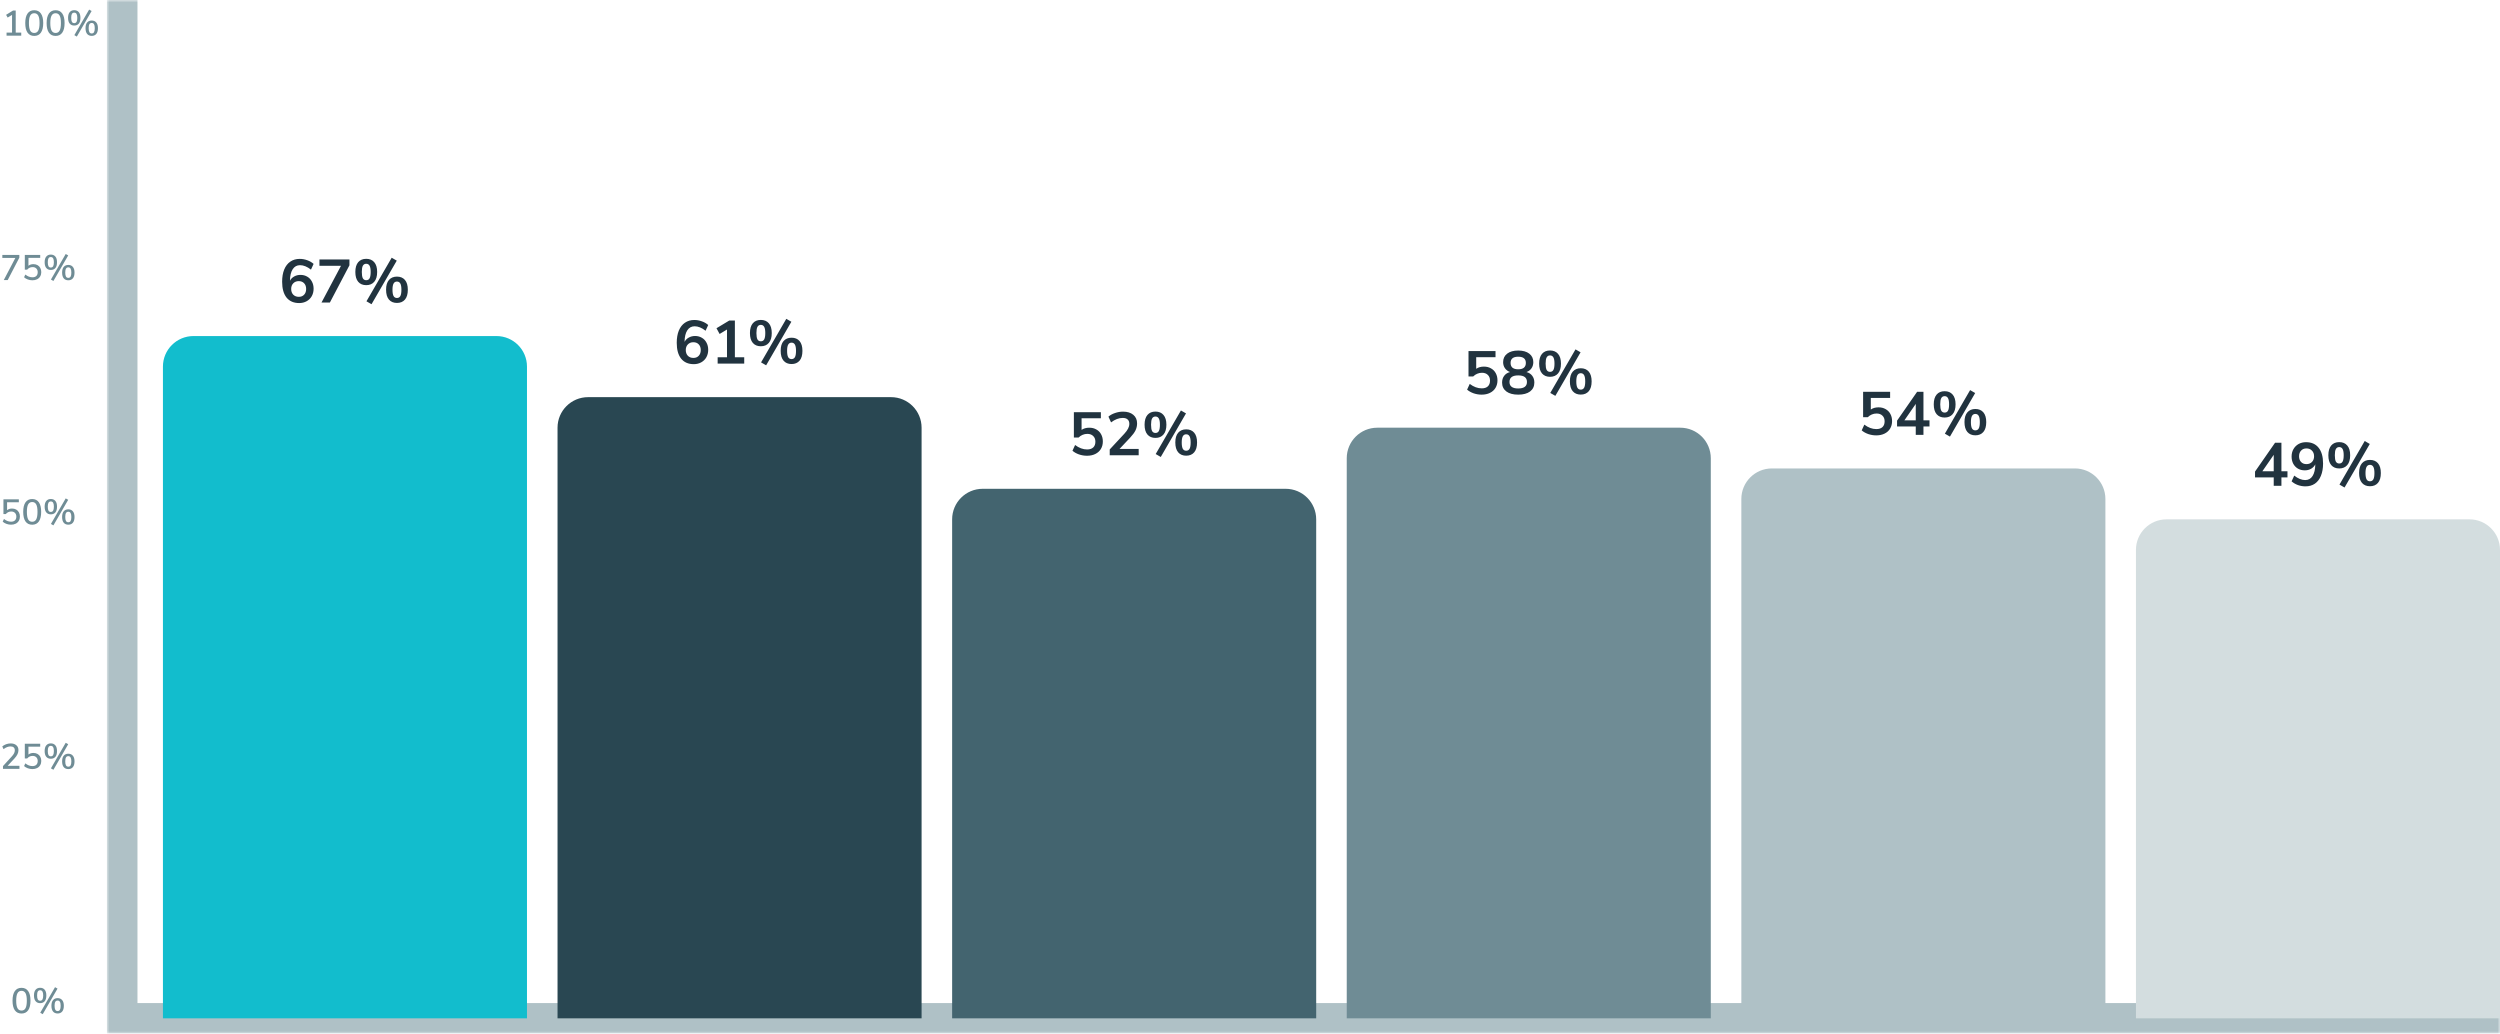
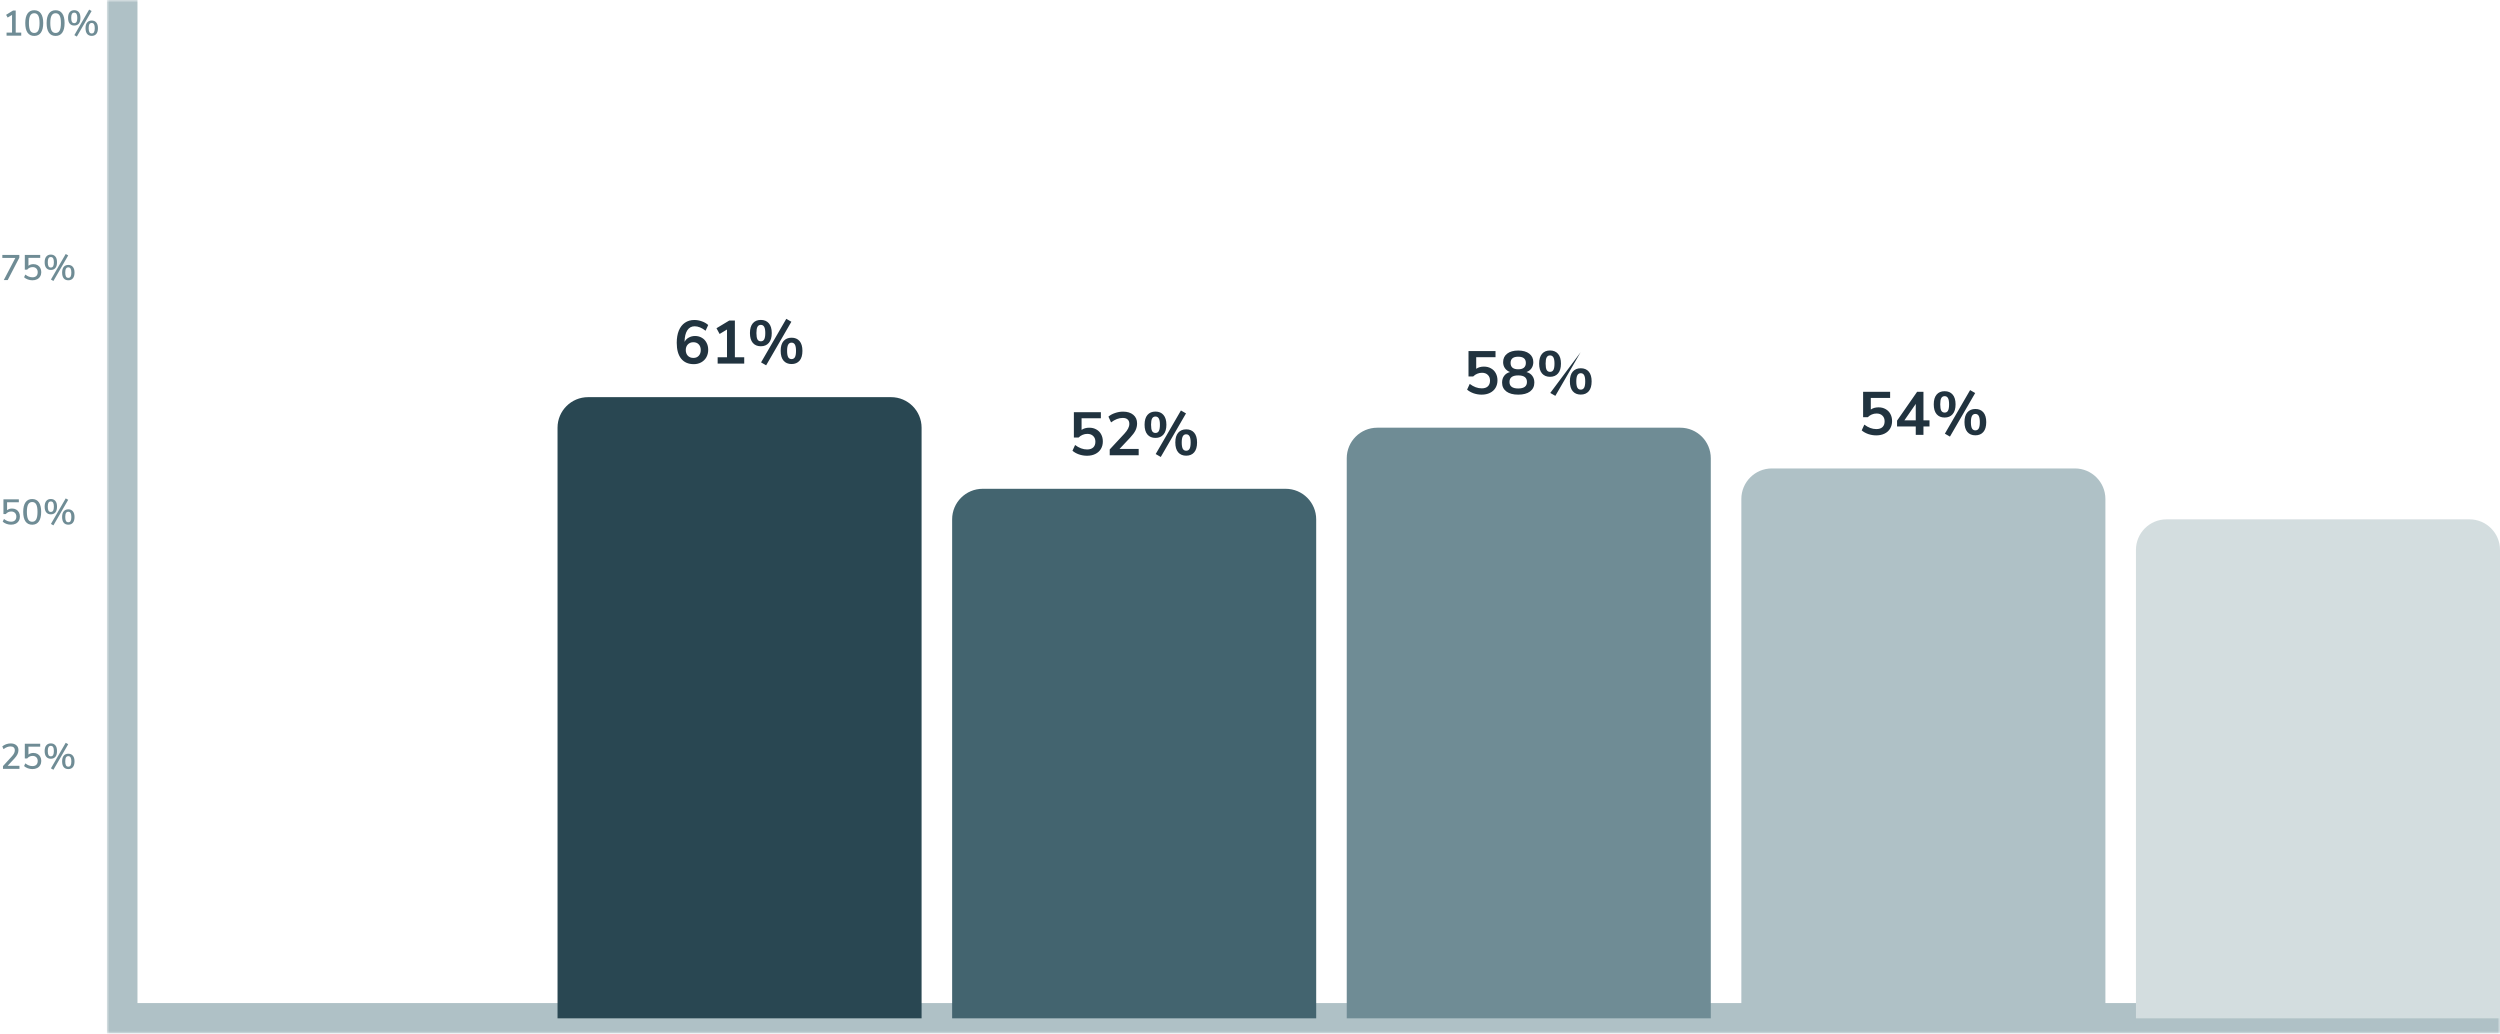
<svg xmlns="http://www.w3.org/2000/svg" width="491" height="203" viewBox="0 0 491 203" fill="none">
  <path d="M4.171 6.405V7H1.287V6.405H2.365V2.926L1.504 3.451L1.196 2.912L2.568 2.065H3.086V6.405H4.171ZM6.724 7.056C6.15 7.056 5.711 6.841 5.408 6.412C5.109 5.983 4.96 5.357 4.96 4.536C4.96 3.715 5.109 3.089 5.408 2.66C5.711 2.226 6.15 2.009 6.724 2.009C7.298 2.009 7.734 2.224 8.033 2.653C8.336 3.082 8.488 3.708 8.488 4.529C8.488 5.355 8.336 5.983 8.033 6.412C7.734 6.841 7.298 7.056 6.724 7.056ZM6.724 6.475C7.083 6.475 7.347 6.319 7.515 6.006C7.683 5.693 7.767 5.201 7.767 4.529C7.767 3.862 7.683 3.374 7.515 3.066C7.347 2.753 7.083 2.597 6.724 2.597C6.364 2.597 6.101 2.753 5.933 3.066C5.765 3.374 5.681 3.862 5.681 4.529C5.681 5.196 5.765 5.689 5.933 6.006C6.101 6.319 6.364 6.475 6.724 6.475ZM10.921 7.056C10.347 7.056 9.908 6.841 9.605 6.412C9.306 5.983 9.157 5.357 9.157 4.536C9.157 3.715 9.306 3.089 9.605 2.66C9.908 2.226 10.347 2.009 10.921 2.009C11.495 2.009 11.931 2.224 12.23 2.653C12.533 3.082 12.685 3.708 12.685 4.529C12.685 5.355 12.533 5.983 12.23 6.412C11.931 6.841 11.495 7.056 10.921 7.056ZM10.921 6.475C11.28 6.475 11.544 6.319 11.712 6.006C11.88 5.693 11.964 5.201 11.964 4.529C11.964 3.862 11.88 3.374 11.712 3.066C11.544 2.753 11.28 2.597 10.921 2.597C10.562 2.597 10.298 2.753 10.13 3.066C9.962 3.374 9.878 3.862 9.878 4.529C9.878 5.196 9.962 5.689 10.13 6.006C10.298 6.319 10.562 6.475 10.921 6.475ZM14.6 6.902L17.505 1.883L17.995 2.163L15.09 7.182L14.6 6.902ZM14.579 5.019C14.201 5.019 13.905 4.891 13.69 4.634C13.475 4.377 13.368 4.002 13.368 3.507C13.368 3.012 13.475 2.639 13.69 2.387C13.905 2.13 14.201 2.002 14.579 2.002C14.962 2.002 15.26 2.13 15.475 2.387C15.69 2.639 15.797 3.012 15.797 3.507C15.797 4.006 15.69 4.384 15.475 4.641C15.26 4.893 14.962 5.019 14.579 5.019ZM14.579 4.543C14.784 4.543 14.936 4.461 15.034 4.298C15.132 4.13 15.181 3.866 15.181 3.507C15.181 3.152 15.132 2.893 15.034 2.73C14.936 2.567 14.784 2.485 14.579 2.485C14.374 2.485 14.222 2.567 14.124 2.73C14.031 2.889 13.984 3.148 13.984 3.507C13.984 3.866 14.031 4.13 14.124 4.298C14.222 4.461 14.374 4.543 14.579 4.543ZM18.016 7.049C17.633 7.049 17.335 6.923 17.12 6.671C16.905 6.414 16.798 6.036 16.798 5.537C16.798 5.042 16.905 4.669 17.12 4.417C17.335 4.16 17.633 4.032 18.016 4.032C18.394 4.032 18.69 4.16 18.905 4.417C19.124 4.669 19.234 5.042 19.234 5.537C19.234 6.032 19.127 6.407 18.912 6.664C18.697 6.921 18.399 7.049 18.016 7.049ZM18.016 6.573C18.221 6.573 18.371 6.491 18.464 6.328C18.562 6.16 18.611 5.896 18.611 5.537C18.611 5.182 18.562 4.923 18.464 4.76C18.366 4.592 18.217 4.508 18.016 4.508C17.811 4.508 17.659 4.59 17.561 4.753C17.463 4.916 17.414 5.178 17.414 5.537C17.414 5.896 17.463 6.16 17.561 6.328C17.659 6.491 17.811 6.573 18.016 6.573Z" fill="#6F8C95" />
  <path d="M3.798 50.065V50.604L1.516 55H0.746L3.014 50.66H0.459V50.065H3.798ZM6.56 51.878C6.868 51.878 7.139 51.943 7.372 52.074C7.606 52.205 7.785 52.389 7.911 52.627C8.042 52.865 8.107 53.138 8.107 53.446C8.107 53.763 8.035 54.043 7.89 54.286C7.75 54.529 7.547 54.718 7.281 54.853C7.02 54.984 6.714 55.049 6.364 55.049C6.061 55.049 5.76 54.995 5.461 54.888C5.167 54.781 4.922 54.636 4.726 54.454L4.978 53.922C5.421 54.281 5.886 54.461 6.371 54.461C6.698 54.461 6.952 54.375 7.134 54.202C7.316 54.025 7.407 53.777 7.407 53.46C7.407 53.157 7.316 52.914 7.134 52.732C6.952 52.55 6.71 52.459 6.406 52.459C5.972 52.459 5.615 52.627 5.335 52.963H4.873V50.065H7.897V50.646H5.587V52.2C5.844 51.985 6.168 51.878 6.56 51.878ZM10.001 54.902L12.906 49.883L13.396 50.163L10.491 55.182L10.001 54.902ZM9.98 53.019C9.602 53.019 9.306 52.891 9.091 52.634C8.877 52.377 8.769 52.002 8.769 51.507C8.769 51.012 8.877 50.639 9.091 50.387C9.306 50.13 9.602 50.002 9.98 50.002C10.363 50.002 10.662 50.13 10.876 50.387C11.091 50.639 11.198 51.012 11.198 51.507C11.198 52.006 11.091 52.384 10.876 52.641C10.662 52.893 10.363 53.019 9.98 53.019ZM9.98 52.543C10.186 52.543 10.337 52.461 10.435 52.298C10.533 52.13 10.582 51.866 10.582 51.507C10.582 51.152 10.533 50.893 10.435 50.73C10.337 50.567 10.186 50.485 9.98 50.485C9.775 50.485 9.623 50.567 9.525 50.73C9.432 50.889 9.385 51.148 9.385 51.507C9.385 51.866 9.432 52.13 9.525 52.298C9.623 52.461 9.775 52.543 9.98 52.543ZM13.417 55.049C13.035 55.049 12.736 54.923 12.521 54.671C12.307 54.414 12.199 54.036 12.199 53.537C12.199 53.042 12.307 52.669 12.521 52.417C12.736 52.16 13.035 52.032 13.417 52.032C13.795 52.032 14.092 52.16 14.306 52.417C14.526 52.669 14.635 53.042 14.635 53.537C14.635 54.032 14.528 54.407 14.313 54.664C14.099 54.921 13.8 55.049 13.417 55.049ZM13.417 54.573C13.623 54.573 13.772 54.491 13.865 54.328C13.963 54.16 14.012 53.896 14.012 53.537C14.012 53.182 13.963 52.923 13.865 52.76C13.767 52.592 13.618 52.508 13.417 52.508C13.212 52.508 13.06 52.59 12.962 52.753C12.864 52.916 12.815 53.178 12.815 53.537C12.815 53.896 12.864 54.16 12.962 54.328C13.06 54.491 13.212 54.573 13.417 54.573Z" fill="#6F8C95" />
  <path d="M2.363 99.878C2.671 99.878 2.942 99.943 3.175 100.074C3.408 100.205 3.588 100.389 3.714 100.627C3.845 100.865 3.91 101.138 3.91 101.446C3.91 101.763 3.838 102.043 3.693 102.286C3.553 102.529 3.35 102.718 3.084 102.853C2.823 102.984 2.517 103.049 2.167 103.049C1.864 103.049 1.563 102.995 1.264 102.888C0.97 102.781 0.725 102.636 0.529 102.454L0.781 101.922C1.224 102.281 1.689 102.461 2.174 102.461C2.501 102.461 2.755 102.375 2.937 102.202C3.119 102.025 3.21 101.777 3.21 101.46C3.21 101.157 3.119 100.914 2.937 100.732C2.755 100.55 2.512 100.459 2.209 100.459C1.775 100.459 1.418 100.627 1.138 100.963H0.676V98.065H3.7V98.646H1.39V100.2C1.647 99.985 1.971 99.878 2.363 99.878ZM6.322 103.056C5.748 103.056 5.309 102.841 5.006 102.412C4.707 101.983 4.558 101.357 4.558 100.536C4.558 99.715 4.707 99.089 5.006 98.66C5.309 98.226 5.748 98.009 6.322 98.009C6.896 98.009 7.332 98.224 7.631 98.653C7.934 99.082 8.086 99.708 8.086 100.529C8.086 101.355 7.934 101.983 7.631 102.412C7.332 102.841 6.896 103.056 6.322 103.056ZM6.322 102.475C6.681 102.475 6.945 102.319 7.113 102.006C7.281 101.693 7.365 101.201 7.365 100.529C7.365 99.862 7.281 99.374 7.113 99.066C6.945 98.753 6.681 98.597 6.322 98.597C5.963 98.597 5.699 98.753 5.531 99.066C5.363 99.374 5.279 99.862 5.279 100.529C5.279 101.196 5.363 101.689 5.531 102.006C5.699 102.319 5.963 102.475 6.322 102.475ZM10.001 102.902L12.906 97.883L13.396 98.163L10.491 103.182L10.001 102.902ZM9.98 101.019C9.602 101.019 9.306 100.891 9.091 100.634C8.877 100.377 8.769 100.002 8.769 99.507C8.769 99.012 8.877 98.639 9.091 98.387C9.306 98.13 9.602 98.002 9.98 98.002C10.363 98.002 10.662 98.13 10.876 98.387C11.091 98.639 11.198 99.012 11.198 99.507C11.198 100.006 11.091 100.384 10.876 100.641C10.662 100.893 10.363 101.019 9.98 101.019ZM9.98 100.543C10.186 100.543 10.337 100.461 10.435 100.298C10.533 100.13 10.582 99.866 10.582 99.507C10.582 99.152 10.533 98.893 10.435 98.73C10.337 98.567 10.186 98.485 9.98 98.485C9.775 98.485 9.623 98.567 9.525 98.73C9.432 98.889 9.385 99.148 9.385 99.507C9.385 99.866 9.432 100.13 9.525 100.298C9.623 100.461 9.775 100.543 9.98 100.543ZM13.417 103.049C13.035 103.049 12.736 102.923 12.521 102.671C12.307 102.414 12.199 102.036 12.199 101.537C12.199 101.042 12.307 100.669 12.521 100.417C12.736 100.16 13.035 100.032 13.417 100.032C13.795 100.032 14.092 100.16 14.306 100.417C14.526 100.669 14.635 101.042 14.635 101.537C14.635 102.032 14.528 102.407 14.313 102.664C14.099 102.921 13.8 103.049 13.417 103.049ZM13.417 102.573C13.623 102.573 13.772 102.491 13.865 102.328C13.963 102.16 14.012 101.896 14.012 101.537C14.012 101.182 13.963 100.923 13.865 100.76C13.767 100.592 13.618 100.508 13.417 100.508C13.212 100.508 13.06 100.59 12.962 100.753C12.864 100.916 12.815 101.178 12.815 101.537C12.815 101.896 12.864 102.16 12.962 102.328C13.06 102.491 13.212 102.573 13.417 102.573Z" fill="#6F8C95" />
  <path d="M3.819 150.405V151H0.585V150.461L2.286 148.599C2.505 148.361 2.664 148.144 2.762 147.948C2.86 147.752 2.909 147.558 2.909 147.367C2.909 147.115 2.837 146.924 2.692 146.793C2.547 146.662 2.34 146.597 2.069 146.597C1.607 146.597 1.15 146.777 0.697 147.136L0.445 146.604C0.641 146.422 0.888 146.277 1.187 146.17C1.486 146.063 1.787 146.009 2.09 146.009C2.561 146.009 2.935 146.128 3.21 146.366C3.485 146.599 3.623 146.917 3.623 147.318C3.623 147.603 3.56 147.873 3.434 148.13C3.313 148.387 3.107 148.674 2.818 148.991L1.495 150.405H3.819ZM6.56 147.878C6.868 147.878 7.139 147.943 7.372 148.074C7.606 148.205 7.785 148.389 7.911 148.627C8.042 148.865 8.107 149.138 8.107 149.446C8.107 149.763 8.035 150.043 7.89 150.286C7.75 150.529 7.547 150.718 7.281 150.853C7.02 150.984 6.714 151.049 6.364 151.049C6.061 151.049 5.76 150.995 5.461 150.888C5.167 150.781 4.922 150.636 4.726 150.454L4.978 149.922C5.421 150.281 5.886 150.461 6.371 150.461C6.698 150.461 6.952 150.375 7.134 150.202C7.316 150.025 7.407 149.777 7.407 149.46C7.407 149.157 7.316 148.914 7.134 148.732C6.952 148.55 6.71 148.459 6.406 148.459C5.972 148.459 5.615 148.627 5.335 148.963H4.873V146.065H7.897V146.646H5.587V148.2C5.844 147.985 6.168 147.878 6.56 147.878ZM10.001 150.902L12.906 145.883L13.396 146.163L10.491 151.182L10.001 150.902ZM9.98 149.019C9.602 149.019 9.306 148.891 9.091 148.634C8.877 148.377 8.769 148.002 8.769 147.507C8.769 147.012 8.877 146.639 9.091 146.387C9.306 146.13 9.602 146.002 9.98 146.002C10.363 146.002 10.662 146.13 10.876 146.387C11.091 146.639 11.198 147.012 11.198 147.507C11.198 148.006 11.091 148.384 10.876 148.641C10.662 148.893 10.363 149.019 9.98 149.019ZM9.98 148.543C10.186 148.543 10.337 148.461 10.435 148.298C10.533 148.13 10.582 147.866 10.582 147.507C10.582 147.152 10.533 146.893 10.435 146.73C10.337 146.567 10.186 146.485 9.98 146.485C9.775 146.485 9.623 146.567 9.525 146.73C9.432 146.889 9.385 147.148 9.385 147.507C9.385 147.866 9.432 148.13 9.525 148.298C9.623 148.461 9.775 148.543 9.98 148.543ZM13.417 151.049C13.035 151.049 12.736 150.923 12.521 150.671C12.307 150.414 12.199 150.036 12.199 149.537C12.199 149.042 12.307 148.669 12.521 148.417C12.736 148.16 13.035 148.032 13.417 148.032C13.795 148.032 14.092 148.16 14.306 148.417C14.526 148.669 14.635 149.042 14.635 149.537C14.635 150.032 14.528 150.407 14.313 150.664C14.099 150.921 13.8 151.049 13.417 151.049ZM13.417 150.573C13.623 150.573 13.772 150.491 13.865 150.328C13.963 150.16 14.012 149.896 14.012 149.537C14.012 149.182 13.963 148.923 13.865 148.76C13.767 148.592 13.618 148.508 13.417 148.508C13.212 148.508 13.06 148.59 12.962 148.753C12.864 148.916 12.815 149.178 12.815 149.537C12.815 149.896 12.864 150.16 12.962 150.328C13.06 150.491 13.212 150.573 13.417 150.573Z" fill="#6F8C95" />
-   <path d="M4.224 199.056C3.65 199.056 3.211 198.841 2.908 198.412C2.609 197.983 2.46 197.357 2.46 196.536C2.46 195.715 2.609 195.089 2.908 194.66C3.211 194.226 3.65 194.009 4.224 194.009C4.798 194.009 5.234 194.224 5.533 194.653C5.836 195.082 5.988 195.708 5.988 196.529C5.988 197.355 5.836 197.983 5.533 198.412C5.234 198.841 4.798 199.056 4.224 199.056ZM4.224 198.475C4.583 198.475 4.847 198.319 5.015 198.006C5.183 197.693 5.267 197.201 5.267 196.529C5.267 195.862 5.183 195.374 5.015 195.066C4.847 194.753 4.583 194.597 4.224 194.597C3.864 194.597 3.601 194.753 3.433 195.066C3.265 195.374 3.181 195.862 3.181 196.529C3.181 197.196 3.265 197.689 3.433 198.006C3.601 198.319 3.864 198.475 4.224 198.475ZM7.903 198.902L10.808 193.883L11.298 194.163L8.393 199.182L7.903 198.902ZM7.882 197.019C7.504 197.019 7.207 196.891 6.993 196.634C6.778 196.377 6.671 196.002 6.671 195.507C6.671 195.012 6.778 194.639 6.993 194.387C7.207 194.13 7.504 194.002 7.882 194.002C8.264 194.002 8.563 194.13 8.778 194.387C8.992 194.639 9.1 195.012 9.1 195.507C9.1 196.006 8.992 196.384 8.778 196.641C8.563 196.893 8.264 197.019 7.882 197.019ZM7.882 196.543C8.087 196.543 8.239 196.461 8.337 196.298C8.435 196.13 8.484 195.866 8.484 195.507C8.484 195.152 8.435 194.893 8.337 194.73C8.239 194.567 8.087 194.485 7.882 194.485C7.676 194.485 7.525 194.567 7.427 194.73C7.333 194.889 7.287 195.148 7.287 195.507C7.287 195.866 7.333 196.13 7.427 196.298C7.525 196.461 7.676 196.543 7.882 196.543ZM11.319 199.049C10.936 199.049 10.637 198.923 10.423 198.671C10.208 198.414 10.101 198.036 10.101 197.537C10.101 197.042 10.208 196.669 10.423 196.417C10.637 196.16 10.936 196.032 11.319 196.032C11.697 196.032 11.993 196.16 12.208 196.417C12.427 196.669 12.537 197.042 12.537 197.537C12.537 198.032 12.43 198.407 12.215 198.664C12 198.921 11.701 199.049 11.319 199.049ZM11.319 198.573C11.524 198.573 11.674 198.491 11.767 198.328C11.865 198.16 11.914 197.896 11.914 197.537C11.914 197.182 11.865 196.923 11.767 196.76C11.669 196.592 11.52 196.508 11.319 196.508C11.114 196.508 10.962 196.59 10.864 196.753C10.766 196.916 10.717 197.178 10.717 197.537C10.717 197.896 10.766 198.16 10.864 198.328C10.962 198.491 11.114 198.573 11.319 198.573Z" fill="#6F8C95" />
  <mask id="path-6-outside-1_12_225" maskUnits="userSpaceOnUse" x="21" y="0" width="470" height="203" fill="black">
    <rect fill="white" x="21" width="470" height="203" />
    <path d="M24 0H491V200H24V0Z" />
  </mask>
  <path d="M24 200H21V203H24V200ZM491 200V197H24V200V203H491V200ZM24 200H27V0H24H21V200H24Z" fill="#AFC1C6" mask="url(#path-6-outside-1_12_225)" />
-   <path d="M59.011 53.989C59.507 53.989 59.951 54.105 60.343 54.337C60.735 54.561 61.039 54.881 61.255 55.297C61.479 55.705 61.591 56.173 61.591 56.701C61.591 57.245 61.471 57.733 61.231 58.165C60.991 58.589 60.655 58.921 60.223 59.161C59.791 59.401 59.303 59.521 58.759 59.521C57.687 59.521 56.859 59.161 56.275 58.441C55.699 57.713 55.411 56.677 55.411 55.333C55.411 54.405 55.547 53.605 55.819 52.933C56.099 52.253 56.499 51.737 57.019 51.385C57.539 51.025 58.155 50.845 58.867 50.845C59.371 50.845 59.863 50.933 60.343 51.109C60.823 51.277 61.239 51.517 61.591 51.829L61.075 52.957C60.331 52.373 59.615 52.081 58.927 52.081C58.311 52.081 57.831 52.345 57.487 52.873C57.143 53.393 56.963 54.149 56.947 55.141C57.131 54.781 57.407 54.501 57.775 54.301C58.143 54.093 58.555 53.989 59.011 53.989ZM58.687 58.297C59.127 58.297 59.475 58.157 59.731 57.877C59.995 57.597 60.127 57.221 60.127 56.749C60.127 56.285 59.995 55.913 59.731 55.633C59.467 55.353 59.115 55.213 58.675 55.213C58.235 55.213 57.875 55.357 57.595 55.645C57.323 55.925 57.187 56.293 57.187 56.749C57.187 57.213 57.323 57.589 57.595 57.877C57.875 58.157 58.239 58.297 58.687 58.297ZM68.63 50.953V52.105L64.79 59.413H63.146L66.974 52.201H62.738V50.953H68.63ZM71.973 59.173L76.929 50.617L77.925 51.193L72.969 59.749L71.973 59.173ZM71.925 56.005C71.253 56.005 70.729 55.785 70.353 55.345C69.977 54.905 69.789 54.261 69.789 53.413C69.789 52.573 69.977 51.933 70.353 51.493C70.729 51.053 71.253 50.833 71.925 50.833C72.597 50.833 73.121 51.053 73.497 51.493C73.881 51.933 74.073 52.573 74.073 53.413C74.073 54.261 73.881 54.905 73.497 55.345C73.121 55.785 72.597 56.005 71.925 56.005ZM71.925 55.033C72.229 55.033 72.449 54.909 72.585 54.661C72.729 54.405 72.801 53.989 72.801 53.413C72.801 52.853 72.729 52.445 72.585 52.189C72.441 51.933 72.221 51.805 71.925 51.805C71.629 51.805 71.409 51.933 71.265 52.189C71.129 52.437 71.061 52.845 71.061 53.413C71.061 53.989 71.129 54.405 71.265 54.661C71.409 54.909 71.629 55.033 71.925 55.033ZM77.961 59.497C77.289 59.497 76.765 59.277 76.389 58.837C76.013 58.397 75.825 57.749 75.825 56.893C75.825 56.053 76.013 55.417 76.389 54.985C76.773 54.545 77.297 54.325 77.961 54.325C78.633 54.325 79.157 54.545 79.533 54.985C79.909 55.425 80.097 56.065 80.097 56.905C80.097 57.753 79.909 58.397 79.533 58.837C79.157 59.277 78.633 59.497 77.961 59.497ZM77.961 58.525C78.257 58.525 78.477 58.401 78.621 58.153C78.765 57.897 78.837 57.481 78.837 56.905C78.837 56.345 78.765 55.937 78.621 55.681C78.477 55.425 78.257 55.297 77.961 55.297C77.665 55.297 77.445 55.425 77.301 55.681C77.157 55.937 77.085 56.345 77.085 56.905C77.085 57.481 77.157 57.897 77.301 58.153C77.445 58.401 77.665 58.525 77.961 58.525Z" fill="#21333F" />
-   <path d="M32 72C32 68.686 34.686 66 38 66H97.5C100.814 66 103.5 68.686 103.5 72V200H32V72Z" fill="#12BDCD" />
  <path d="M136.511 65.989C137.007 65.989 137.451 66.105 137.843 66.337C138.235 66.561 138.539 66.881 138.755 67.297C138.979 67.705 139.091 68.173 139.091 68.701C139.091 69.245 138.971 69.733 138.731 70.165C138.491 70.589 138.155 70.921 137.723 71.161C137.291 71.401 136.803 71.521 136.259 71.521C135.187 71.521 134.359 71.161 133.775 70.441C133.199 69.713 132.911 68.677 132.911 67.333C132.911 66.405 133.047 65.605 133.319 64.933C133.599 64.253 133.999 63.737 134.519 63.385C135.039 63.025 135.655 62.845 136.367 62.845C136.871 62.845 137.363 62.933 137.843 63.109C138.323 63.277 138.739 63.517 139.091 63.829L138.575 64.957C137.831 64.373 137.115 64.081 136.427 64.081C135.811 64.081 135.331 64.345 134.987 64.873C134.643 65.393 134.463 66.149 134.447 67.141C134.631 66.781 134.907 66.501 135.275 66.301C135.643 66.093 136.055 65.989 136.511 65.989ZM136.187 70.297C136.627 70.297 136.975 70.157 137.231 69.877C137.495 69.597 137.627 69.221 137.627 68.749C137.627 68.285 137.495 67.913 137.231 67.633C136.967 67.353 136.615 67.213 136.175 67.213C135.735 67.213 135.375 67.357 135.095 67.645C134.823 67.925 134.687 68.293 134.687 68.749C134.687 69.213 134.823 69.589 135.095 69.877C135.375 70.157 135.739 70.297 136.187 70.297ZM146.166 70.165V71.413H140.946V70.165H142.782V64.717L141.33 65.593L140.718 64.465L143.226 62.953H144.33V70.165H146.166ZM149.473 71.173L154.429 62.617L155.425 63.193L150.469 71.749L149.473 71.173ZM149.425 68.005C148.753 68.005 148.229 67.785 147.853 67.345C147.477 66.905 147.289 66.261 147.289 65.413C147.289 64.573 147.477 63.933 147.853 63.493C148.229 63.053 148.753 62.833 149.425 62.833C150.097 62.833 150.621 63.053 150.997 63.493C151.381 63.933 151.573 64.573 151.573 65.413C151.573 66.261 151.381 66.905 150.997 67.345C150.621 67.785 150.097 68.005 149.425 68.005ZM149.425 67.033C149.729 67.033 149.949 66.909 150.085 66.661C150.229 66.405 150.301 65.989 150.301 65.413C150.301 64.853 150.229 64.445 150.085 64.189C149.941 63.933 149.721 63.805 149.425 63.805C149.129 63.805 148.909 63.933 148.765 64.189C148.629 64.437 148.561 64.845 148.561 65.413C148.561 65.989 148.629 66.405 148.765 66.661C148.909 66.909 149.129 67.033 149.425 67.033ZM155.461 71.497C154.789 71.497 154.265 71.277 153.889 70.837C153.513 70.397 153.325 69.749 153.325 68.893C153.325 68.053 153.513 67.417 153.889 66.985C154.273 66.545 154.797 66.325 155.461 66.325C156.133 66.325 156.657 66.545 157.033 66.985C157.409 67.425 157.597 68.065 157.597 68.905C157.597 69.753 157.409 70.397 157.033 70.837C156.657 71.277 156.133 71.497 155.461 71.497ZM155.461 70.525C155.757 70.525 155.977 70.401 156.121 70.153C156.265 69.897 156.337 69.481 156.337 68.905C156.337 68.345 156.265 67.937 156.121 67.681C155.977 67.425 155.757 67.297 155.461 67.297C155.165 67.297 154.945 67.425 154.801 67.681C154.657 67.937 154.585 68.345 154.585 68.905C154.585 69.481 154.657 69.897 154.801 70.153C154.945 70.401 155.165 70.525 155.461 70.525Z" fill="#21333F" />
  <path d="M109.5 84C109.5 80.686 112.186 78 115.5 78H175C178.314 78 181 80.686 181 84V200H109.5V84Z" fill="#294752" />
  <path d="M213.933 84.001C214.461 84.001 214.925 84.117 215.325 84.349C215.733 84.573 216.045 84.889 216.261 85.297C216.485 85.705 216.597 86.173 216.597 86.701C216.597 87.261 216.469 87.753 216.213 88.177C215.957 88.601 215.593 88.929 215.121 89.161C214.657 89.393 214.109 89.509 213.477 89.509C212.949 89.509 212.425 89.421 211.905 89.245C211.393 89.061 210.969 88.821 210.633 88.525L211.149 87.397C211.917 87.981 212.701 88.273 213.501 88.273C214.029 88.273 214.433 88.141 214.713 87.877C214.993 87.613 215.133 87.237 215.133 86.749C215.133 86.277 214.989 85.905 214.701 85.633C214.421 85.353 214.037 85.213 213.549 85.213C213.221 85.213 212.909 85.277 212.613 85.405C212.325 85.525 212.065 85.701 211.833 85.933H210.909V80.953H216.213V82.153H212.421V84.433C212.829 84.145 213.333 84.001 213.933 84.001ZM223.636 88.165V89.413H217.948V88.273L220.828 85.177C221.164 84.809 221.408 84.473 221.56 84.169C221.72 83.857 221.8 83.549 221.8 83.245C221.8 82.861 221.688 82.573 221.464 82.381C221.248 82.181 220.928 82.081 220.504 82.081C219.744 82.081 218.98 82.373 218.212 82.957L217.696 81.829C218.032 81.533 218.46 81.297 218.98 81.121C219.508 80.937 220.036 80.845 220.564 80.845C221.412 80.845 222.084 81.053 222.58 81.469C223.076 81.885 223.324 82.445 223.324 83.149C223.324 83.637 223.22 84.097 223.012 84.529C222.804 84.953 222.452 85.429 221.956 85.957L219.88 88.165H223.636ZM226.979 89.173L231.935 80.617L232.931 81.193L227.975 89.749L226.979 89.173ZM226.931 86.005C226.259 86.005 225.735 85.785 225.359 85.345C224.983 84.905 224.795 84.261 224.795 83.413C224.795 82.573 224.983 81.933 225.359 81.493C225.735 81.053 226.259 80.833 226.931 80.833C227.603 80.833 228.127 81.053 228.503 81.493C228.887 81.933 229.079 82.573 229.079 83.413C229.079 84.261 228.887 84.905 228.503 85.345C228.127 85.785 227.603 86.005 226.931 86.005ZM226.931 85.033C227.235 85.033 227.455 84.909 227.591 84.661C227.735 84.405 227.807 83.989 227.807 83.413C227.807 82.853 227.735 82.445 227.591 82.189C227.447 81.933 227.227 81.805 226.931 81.805C226.635 81.805 226.415 81.933 226.271 82.189C226.135 82.437 226.067 82.845 226.067 83.413C226.067 83.989 226.135 84.405 226.271 84.661C226.415 84.909 226.635 85.033 226.931 85.033ZM232.967 89.497C232.295 89.497 231.771 89.277 231.395 88.837C231.019 88.397 230.831 87.749 230.831 86.893C230.831 86.053 231.019 85.417 231.395 84.985C231.779 84.545 232.303 84.325 232.967 84.325C233.639 84.325 234.163 84.545 234.539 84.985C234.915 85.425 235.103 86.065 235.103 86.905C235.103 87.753 234.915 88.397 234.539 88.837C234.163 89.277 233.639 89.497 232.967 89.497ZM232.967 88.525C233.263 88.525 233.483 88.401 233.627 88.153C233.771 87.897 233.843 87.481 233.843 86.905C233.843 86.345 233.771 85.937 233.627 85.681C233.483 85.425 233.263 85.297 232.967 85.297C232.671 85.297 232.451 85.425 232.307 85.681C232.163 85.937 232.091 86.345 232.091 86.905C232.091 87.481 232.163 87.897 232.307 88.153C232.451 88.401 232.671 88.525 232.967 88.525Z" fill="#21333F" />
  <path d="M187 102C187 98.686 189.686 96 193 96H252.5C255.814 96 258.5 98.686 258.5 102V200H187V102Z" fill="#43646F" />
-   <path d="M291.439 72.001C291.967 72.001 292.431 72.117 292.831 72.349C293.239 72.573 293.551 72.889 293.767 73.297C293.991 73.705 294.103 74.173 294.103 74.701C294.103 75.261 293.975 75.753 293.719 76.177C293.463 76.601 293.099 76.929 292.627 77.161C292.163 77.393 291.615 77.509 290.983 77.509C290.455 77.509 289.931 77.421 289.411 77.245C288.899 77.061 288.475 76.821 288.139 76.525L288.655 75.397C289.423 75.981 290.207 76.273 291.007 76.273C291.535 76.273 291.939 76.141 292.219 75.877C292.499 75.613 292.639 75.237 292.639 74.749C292.639 74.277 292.495 73.905 292.207 73.633C291.927 73.353 291.543 73.213 291.055 73.213C290.727 73.213 290.415 73.277 290.119 73.405C289.831 73.525 289.571 73.701 289.339 73.933H288.415V68.953H293.719V70.153H289.927V72.433C290.335 72.145 290.839 72.001 291.439 72.001ZM299.798 73.069C300.294 73.205 300.674 73.453 300.938 73.813C301.21 74.173 301.346 74.613 301.346 75.133C301.346 75.877 301.066 76.461 300.506 76.885C299.946 77.301 299.17 77.509 298.178 77.509C297.186 77.509 296.41 77.301 295.85 76.885C295.29 76.461 295.01 75.877 295.01 75.133C295.01 74.613 295.146 74.173 295.418 73.813C295.69 73.445 296.074 73.197 296.57 73.069C296.146 72.909 295.814 72.661 295.574 72.325C295.334 71.981 295.214 71.581 295.214 71.125C295.214 70.421 295.478 69.865 296.006 69.457C296.534 69.049 297.258 68.845 298.178 68.845C299.098 68.845 299.822 69.049 300.35 69.457C300.878 69.865 301.142 70.421 301.142 71.125C301.142 71.589 301.022 71.993 300.782 72.337C300.542 72.681 300.214 72.925 299.798 73.069ZM298.178 70.057C297.178 70.057 296.678 70.465 296.678 71.281C296.678 71.689 296.802 72.001 297.05 72.217C297.306 72.425 297.682 72.529 298.178 72.529C298.674 72.529 299.046 72.425 299.294 72.217C299.55 72.001 299.678 71.689 299.678 71.281C299.678 70.465 299.178 70.057 298.178 70.057ZM298.178 76.297C299.322 76.297 299.894 75.869 299.894 75.013C299.894 74.157 299.322 73.729 298.178 73.729C297.034 73.729 296.462 74.157 296.462 75.013C296.462 75.869 297.034 76.297 298.178 76.297ZM304.473 77.173L309.429 68.617L310.425 69.193L305.469 77.749L304.473 77.173ZM304.425 74.005C303.753 74.005 303.229 73.785 302.853 73.345C302.477 72.905 302.289 72.261 302.289 71.413C302.289 70.573 302.477 69.933 302.853 69.493C303.229 69.053 303.753 68.833 304.425 68.833C305.097 68.833 305.621 69.053 305.997 69.493C306.381 69.933 306.573 70.573 306.573 71.413C306.573 72.261 306.381 72.905 305.997 73.345C305.621 73.785 305.097 74.005 304.425 74.005ZM304.425 73.033C304.729 73.033 304.949 72.909 305.085 72.661C305.229 72.405 305.301 71.989 305.301 71.413C305.301 70.853 305.229 70.445 305.085 70.189C304.941 69.933 304.721 69.805 304.425 69.805C304.129 69.805 303.909 69.933 303.765 70.189C303.629 70.437 303.561 70.845 303.561 71.413C303.561 71.989 303.629 72.405 303.765 72.661C303.909 72.909 304.129 73.033 304.425 73.033ZM310.461 77.497C309.789 77.497 309.265 77.277 308.889 76.837C308.513 76.397 308.325 75.749 308.325 74.893C308.325 74.053 308.513 73.417 308.889 72.985C309.273 72.545 309.797 72.325 310.461 72.325C311.133 72.325 311.657 72.545 312.033 72.985C312.409 73.425 312.597 74.065 312.597 74.905C312.597 75.753 312.409 76.397 312.033 76.837C311.657 77.277 311.133 77.497 310.461 77.497ZM310.461 76.525C310.757 76.525 310.977 76.401 311.121 76.153C311.265 75.897 311.337 75.481 311.337 74.905C311.337 74.345 311.265 73.937 311.121 73.681C310.977 73.425 310.757 73.297 310.461 73.297C310.165 73.297 309.945 73.425 309.801 73.681C309.657 73.937 309.585 74.345 309.585 74.905C309.585 75.481 309.657 75.897 309.801 76.153C309.945 76.401 310.165 76.525 310.461 76.525Z" fill="#21333F" />
+   <path d="M291.439 72.001C291.967 72.001 292.431 72.117 292.831 72.349C293.239 72.573 293.551 72.889 293.767 73.297C293.991 73.705 294.103 74.173 294.103 74.701C294.103 75.261 293.975 75.753 293.719 76.177C293.463 76.601 293.099 76.929 292.627 77.161C292.163 77.393 291.615 77.509 290.983 77.509C290.455 77.509 289.931 77.421 289.411 77.245C288.899 77.061 288.475 76.821 288.139 76.525L288.655 75.397C289.423 75.981 290.207 76.273 291.007 76.273C291.535 76.273 291.939 76.141 292.219 75.877C292.499 75.613 292.639 75.237 292.639 74.749C292.639 74.277 292.495 73.905 292.207 73.633C291.927 73.353 291.543 73.213 291.055 73.213C290.727 73.213 290.415 73.277 290.119 73.405C289.831 73.525 289.571 73.701 289.339 73.933H288.415V68.953H293.719V70.153H289.927V72.433C290.335 72.145 290.839 72.001 291.439 72.001ZM299.798 73.069C300.294 73.205 300.674 73.453 300.938 73.813C301.21 74.173 301.346 74.613 301.346 75.133C301.346 75.877 301.066 76.461 300.506 76.885C299.946 77.301 299.17 77.509 298.178 77.509C297.186 77.509 296.41 77.301 295.85 76.885C295.29 76.461 295.01 75.877 295.01 75.133C295.01 74.613 295.146 74.173 295.418 73.813C295.69 73.445 296.074 73.197 296.57 73.069C296.146 72.909 295.814 72.661 295.574 72.325C295.334 71.981 295.214 71.581 295.214 71.125C295.214 70.421 295.478 69.865 296.006 69.457C296.534 69.049 297.258 68.845 298.178 68.845C299.098 68.845 299.822 69.049 300.35 69.457C300.878 69.865 301.142 70.421 301.142 71.125C301.142 71.589 301.022 71.993 300.782 72.337C300.542 72.681 300.214 72.925 299.798 73.069ZM298.178 70.057C297.178 70.057 296.678 70.465 296.678 71.281C296.678 71.689 296.802 72.001 297.05 72.217C297.306 72.425 297.682 72.529 298.178 72.529C298.674 72.529 299.046 72.425 299.294 72.217C299.55 72.001 299.678 71.689 299.678 71.281C299.678 70.465 299.178 70.057 298.178 70.057ZM298.178 76.297C299.322 76.297 299.894 75.869 299.894 75.013C299.894 74.157 299.322 73.729 298.178 73.729C297.034 73.729 296.462 74.157 296.462 75.013C296.462 75.869 297.034 76.297 298.178 76.297ZM304.473 77.173L310.425 69.193L305.469 77.749L304.473 77.173ZM304.425 74.005C303.753 74.005 303.229 73.785 302.853 73.345C302.477 72.905 302.289 72.261 302.289 71.413C302.289 70.573 302.477 69.933 302.853 69.493C303.229 69.053 303.753 68.833 304.425 68.833C305.097 68.833 305.621 69.053 305.997 69.493C306.381 69.933 306.573 70.573 306.573 71.413C306.573 72.261 306.381 72.905 305.997 73.345C305.621 73.785 305.097 74.005 304.425 74.005ZM304.425 73.033C304.729 73.033 304.949 72.909 305.085 72.661C305.229 72.405 305.301 71.989 305.301 71.413C305.301 70.853 305.229 70.445 305.085 70.189C304.941 69.933 304.721 69.805 304.425 69.805C304.129 69.805 303.909 69.933 303.765 70.189C303.629 70.437 303.561 70.845 303.561 71.413C303.561 71.989 303.629 72.405 303.765 72.661C303.909 72.909 304.129 73.033 304.425 73.033ZM310.461 77.497C309.789 77.497 309.265 77.277 308.889 76.837C308.513 76.397 308.325 75.749 308.325 74.893C308.325 74.053 308.513 73.417 308.889 72.985C309.273 72.545 309.797 72.325 310.461 72.325C311.133 72.325 311.657 72.545 312.033 72.985C312.409 73.425 312.597 74.065 312.597 74.905C312.597 75.753 312.409 76.397 312.033 76.837C311.657 77.277 311.133 77.497 310.461 77.497ZM310.461 76.525C310.757 76.525 310.977 76.401 311.121 76.153C311.265 75.897 311.337 75.481 311.337 74.905C311.337 74.345 311.265 73.937 311.121 73.681C310.977 73.425 310.757 73.297 310.461 73.297C310.165 73.297 309.945 73.425 309.801 73.681C309.657 73.937 309.585 74.345 309.585 74.905C309.585 75.481 309.657 75.897 309.801 76.153C309.945 76.401 310.165 76.525 310.461 76.525Z" fill="#21333F" />
  <path d="M264.5 90C264.5 86.686 267.186 84 270.5 84H330C333.314 84 336 86.686 336 90V200H264.5V90Z" fill="#6F8C95" />
  <path d="M368.939 80.001C369.467 80.001 369.931 80.117 370.331 80.349C370.739 80.573 371.051 80.889 371.267 81.297C371.491 81.705 371.603 82.173 371.603 82.701C371.603 83.261 371.475 83.753 371.219 84.177C370.963 84.601 370.599 84.929 370.127 85.161C369.663 85.393 369.115 85.509 368.483 85.509C367.955 85.509 367.431 85.421 366.911 85.245C366.399 85.061 365.975 84.821 365.639 84.525L366.155 83.397C366.923 83.981 367.707 84.273 368.507 84.273C369.035 84.273 369.439 84.141 369.719 83.877C369.999 83.613 370.139 83.237 370.139 82.749C370.139 82.277 369.995 81.905 369.707 81.633C369.427 81.353 369.043 81.213 368.555 81.213C368.227 81.213 367.915 81.277 367.619 81.405C367.331 81.525 367.071 81.701 366.839 81.933H365.915V76.953H371.219V78.153H367.427V80.433C367.835 80.145 368.339 80.001 368.939 80.001ZM378.954 83.757H377.766V85.413H376.254V83.757H372.582V82.617L376.518 76.953H377.766V82.557H378.954V83.757ZM376.254 82.557V79.329L374.022 82.557H376.254ZM381.973 85.173L386.929 76.617L387.925 77.193L382.969 85.749L381.973 85.173ZM381.925 82.005C381.253 82.005 380.729 81.785 380.353 81.345C379.977 80.905 379.789 80.261 379.789 79.413C379.789 78.573 379.977 77.933 380.353 77.493C380.729 77.053 381.253 76.833 381.925 76.833C382.597 76.833 383.121 77.053 383.497 77.493C383.881 77.933 384.073 78.573 384.073 79.413C384.073 80.261 383.881 80.905 383.497 81.345C383.121 81.785 382.597 82.005 381.925 82.005ZM381.925 81.033C382.229 81.033 382.449 80.909 382.585 80.661C382.729 80.405 382.801 79.989 382.801 79.413C382.801 78.853 382.729 78.445 382.585 78.189C382.441 77.933 382.221 77.805 381.925 77.805C381.629 77.805 381.409 77.933 381.265 78.189C381.129 78.437 381.061 78.845 381.061 79.413C381.061 79.989 381.129 80.405 381.265 80.661C381.409 80.909 381.629 81.033 381.925 81.033ZM387.961 85.497C387.289 85.497 386.765 85.277 386.389 84.837C386.013 84.397 385.825 83.749 385.825 82.893C385.825 82.053 386.013 81.417 386.389 80.985C386.773 80.545 387.297 80.325 387.961 80.325C388.633 80.325 389.157 80.545 389.533 80.985C389.909 81.425 390.097 82.065 390.097 82.905C390.097 83.753 389.909 84.397 389.533 84.837C389.157 85.277 388.633 85.497 387.961 85.497ZM387.961 84.525C388.257 84.525 388.477 84.401 388.621 84.153C388.765 83.897 388.837 83.481 388.837 82.905C388.837 82.345 388.765 81.937 388.621 81.681C388.477 81.425 388.257 81.297 387.961 81.297C387.665 81.297 387.445 81.425 387.301 81.681C387.157 81.937 387.085 82.345 387.085 82.905C387.085 83.481 387.157 83.897 387.301 84.153C387.445 84.401 387.665 84.525 387.961 84.525Z" fill="#21333F" />
  <path d="M342 98C342 94.686 344.686 92 348 92H407.5C410.814 92 413.5 94.686 413.5 98V200H342V98Z" fill="#AFC1C6" />
-   <path d="M449.259 93.757H448.071V95.413H446.559V93.757H442.887V92.617L446.823 86.953H448.071V92.557H449.259V93.757ZM446.559 92.557V89.329L444.327 92.557H446.559ZM452.902 86.845C453.974 86.845 454.798 87.209 455.374 87.937C455.958 88.657 456.25 89.689 456.25 91.033C456.25 91.961 456.11 92.765 455.83 93.445C455.558 94.117 455.162 94.633 454.642 94.993C454.122 95.345 453.506 95.521 452.794 95.521C452.29 95.521 451.798 95.437 451.318 95.269C450.838 95.093 450.422 94.849 450.07 94.537L450.586 93.409C451.33 93.993 452.046 94.285 452.734 94.285C453.366 94.285 453.85 94.021 454.186 93.493C454.53 92.965 454.71 92.201 454.726 91.201C454.542 91.561 454.266 91.849 453.898 92.065C453.53 92.273 453.118 92.377 452.662 92.377C452.158 92.377 451.71 92.265 451.318 92.041C450.926 91.809 450.618 91.489 450.394 91.081C450.178 90.665 450.07 90.193 450.07 89.665C450.07 89.121 450.19 88.637 450.43 88.213C450.678 87.781 451.014 87.445 451.438 87.205C451.87 86.965 452.358 86.845 452.902 86.845ZM452.986 91.153C453.434 91.153 453.794 91.013 454.066 90.733C454.346 90.445 454.486 90.073 454.486 89.617C454.486 89.153 454.346 88.781 454.066 88.501C453.794 88.213 453.434 88.069 452.986 88.069C452.546 88.069 452.194 88.213 451.93 88.501C451.666 88.781 451.534 89.153 451.534 89.617C451.534 90.081 451.666 90.453 451.93 90.733C452.194 91.013 452.546 91.153 452.986 91.153ZM459.473 95.173L464.429 86.617L465.425 87.193L460.469 95.749L459.473 95.173ZM459.425 92.005C458.753 92.005 458.229 91.785 457.853 91.345C457.477 90.905 457.289 90.261 457.289 89.413C457.289 88.573 457.477 87.933 457.853 87.493C458.229 87.053 458.753 86.833 459.425 86.833C460.097 86.833 460.621 87.053 460.997 87.493C461.381 87.933 461.573 88.573 461.573 89.413C461.573 90.261 461.381 90.905 460.997 91.345C460.621 91.785 460.097 92.005 459.425 92.005ZM459.425 91.033C459.729 91.033 459.949 90.909 460.085 90.661C460.229 90.405 460.301 89.989 460.301 89.413C460.301 88.853 460.229 88.445 460.085 88.189C459.941 87.933 459.721 87.805 459.425 87.805C459.129 87.805 458.909 87.933 458.765 88.189C458.629 88.437 458.561 88.845 458.561 89.413C458.561 89.989 458.629 90.405 458.765 90.661C458.909 90.909 459.129 91.033 459.425 91.033ZM465.461 95.497C464.789 95.497 464.265 95.277 463.889 94.837C463.513 94.397 463.325 93.749 463.325 92.893C463.325 92.053 463.513 91.417 463.889 90.985C464.273 90.545 464.797 90.325 465.461 90.325C466.133 90.325 466.657 90.545 467.033 90.985C467.409 91.425 467.597 92.065 467.597 92.905C467.597 93.753 467.409 94.397 467.033 94.837C466.657 95.277 466.133 95.497 465.461 95.497ZM465.461 94.525C465.757 94.525 465.977 94.401 466.121 94.153C466.265 93.897 466.337 93.481 466.337 92.905C466.337 92.345 466.265 91.937 466.121 91.681C465.977 91.425 465.757 91.297 465.461 91.297C465.165 91.297 464.945 91.425 464.801 91.681C464.657 91.937 464.585 92.345 464.585 92.905C464.585 93.481 464.657 93.897 464.801 94.153C464.945 94.401 465.165 94.525 465.461 94.525Z" fill="#21333F" />
  <path d="M419.5 108C419.5 104.686 422.186 102 425.5 102H485C488.314 102 491 104.686 491 108V200H419.5V108Z" fill="#D3DDDF" />
</svg>